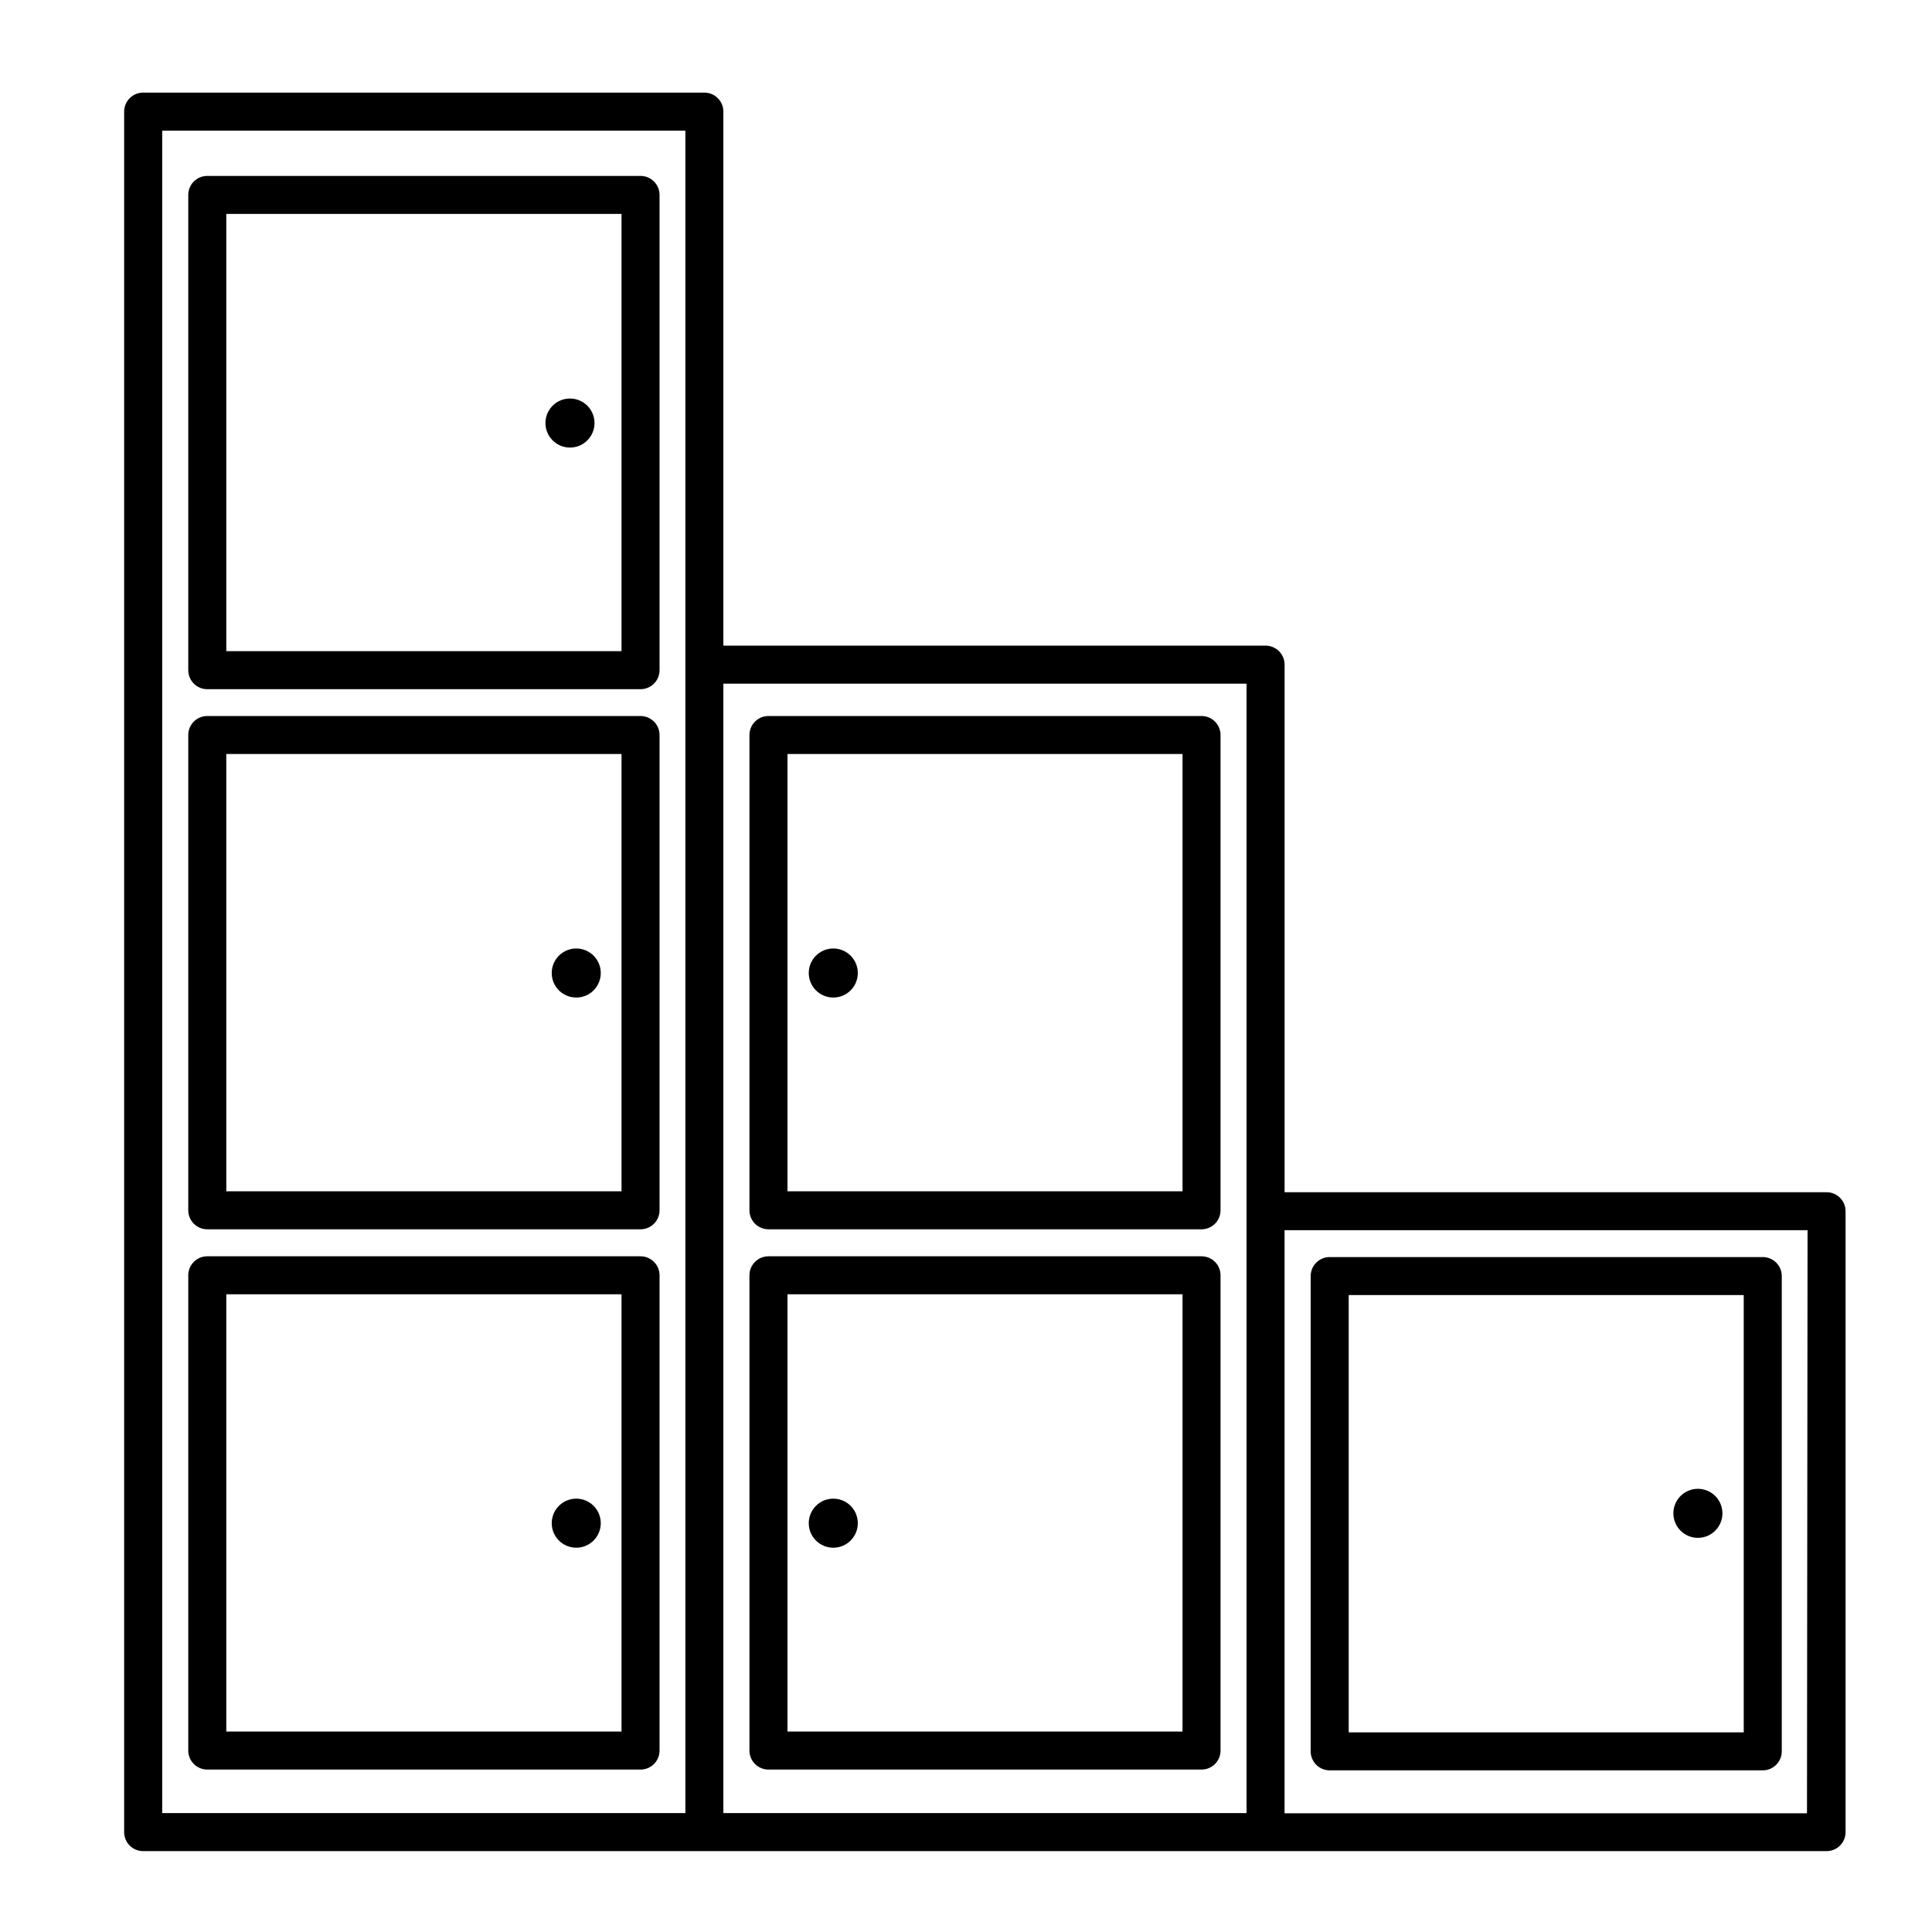
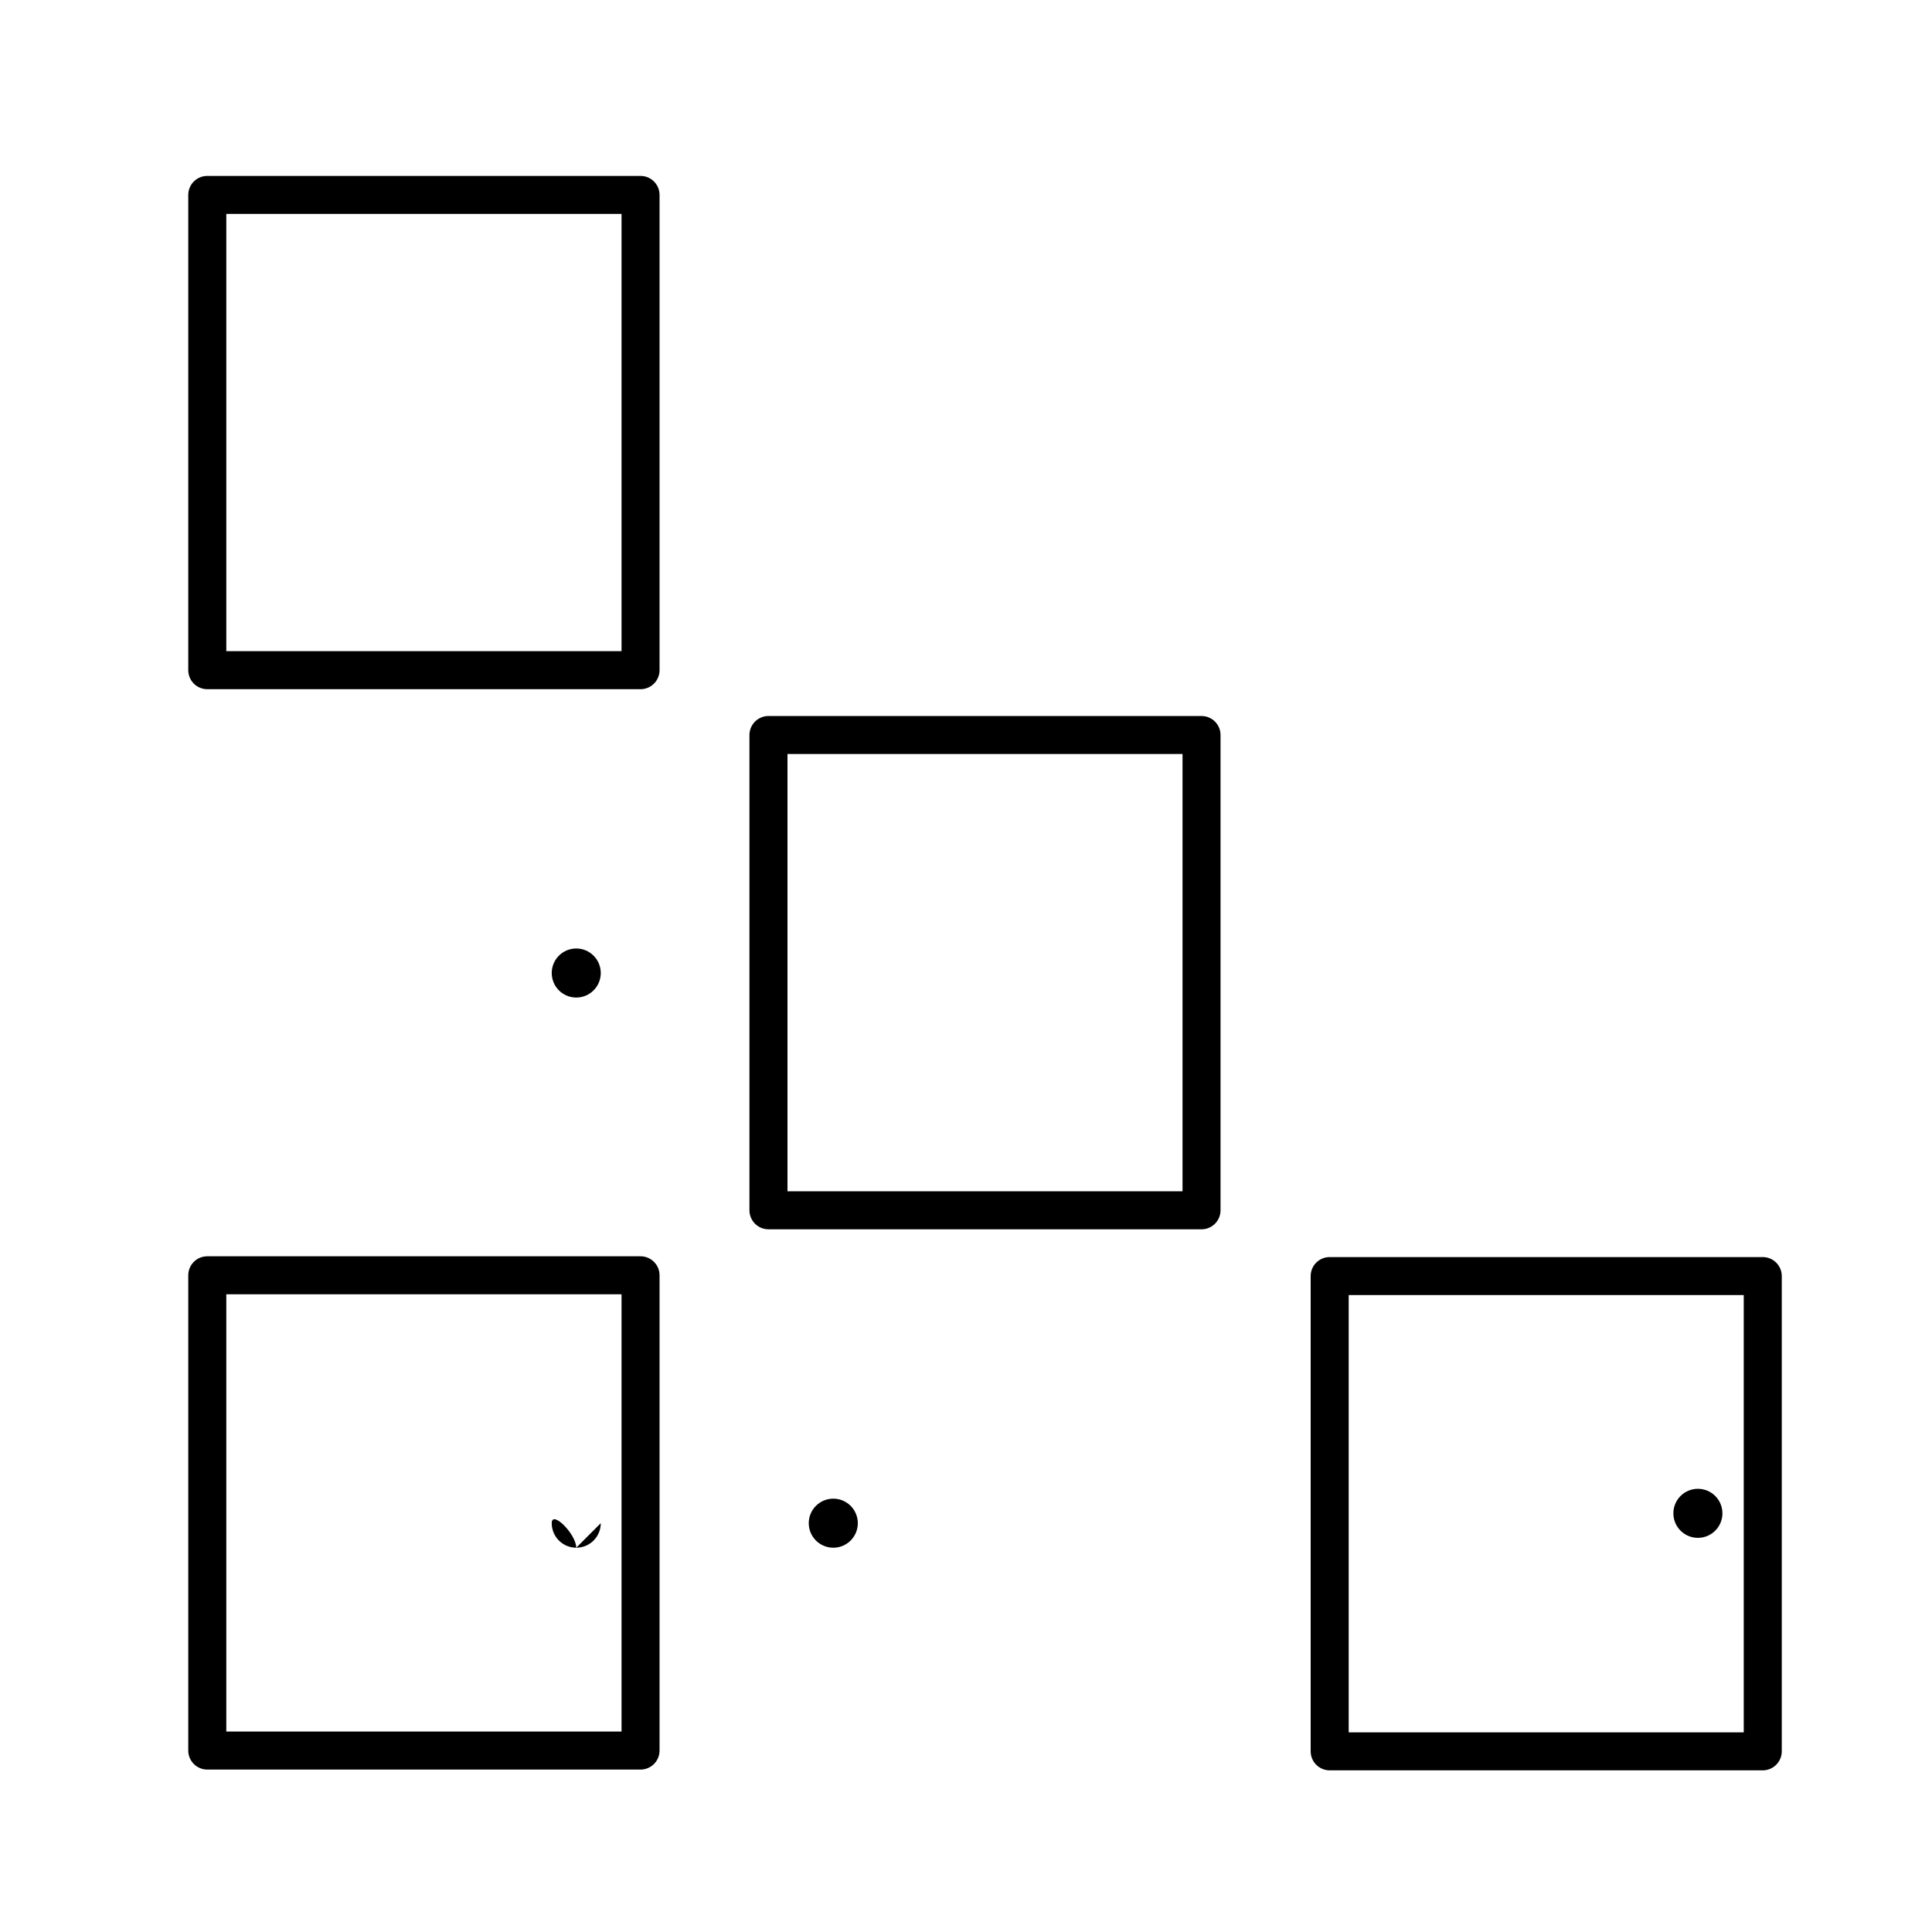
<svg xmlns="http://www.w3.org/2000/svg" fill="#000000" width="800px" height="800px" version="1.1" viewBox="144 144 512 512">
  <g>
-     <path d="m628.07 459.95h-143.64v-139.81c0-1.336-0.531-2.617-1.477-3.562-0.945-0.945-2.227-1.477-3.562-1.477h-143.69v-141.52c0-1.336-0.531-2.617-1.473-3.562-0.945-0.945-2.227-1.477-3.562-1.477h-148.73c-2.781 0-5.039 2.258-5.039 5.039v455.95c0 1.336 0.531 2.617 1.477 3.562 0.945 0.945 2.227 1.473 3.562 1.473h446.12c1.336 0 2.617-0.527 3.562-1.473 0.945-0.945 1.473-2.227 1.473-3.562v-164.55c0-1.336-0.527-2.617-1.473-3.562-0.945-0.941-2.227-1.473-3.562-1.473zm-441.09-281.33h138.65v445.87h-138.65zm148.72 146.56h138.65v299.31h-138.65zm287.17 299.36h-138.45v-154.52h138.6z" />
    <path d="m313.75 190.62h-114.82c-2.785 0-5.039 2.254-5.039 5.035v125.95c0 1.336 0.531 2.617 1.477 3.562 0.941 0.945 2.227 1.477 3.562 1.477h114.82c1.336 0 2.617-0.531 3.562-1.477 0.945-0.945 1.477-2.227 1.477-3.562v-125.95c0-2.781-2.258-5.035-5.039-5.035zm-5.039 125.95-104.74-0.004v-115.88h104.74z" />
-     <path d="m313.75 333.75h-114.82c-2.785 0-5.039 2.258-5.039 5.039v125.95c0 1.336 0.531 2.617 1.477 3.562 0.941 0.945 2.227 1.477 3.562 1.477h114.82c1.336 0 2.617-0.531 3.562-1.477 0.945-0.945 1.477-2.227 1.477-3.562v-125.95c0-1.336-0.531-2.617-1.477-3.562-0.945-0.945-2.227-1.477-3.562-1.477zm-5.039 125.95h-104.74v-115.88h104.74z" />
    <path d="m313.75 476.93h-114.82c-2.785 0-5.039 2.258-5.039 5.039v125.95c0 1.336 0.531 2.617 1.477 3.562 0.941 0.945 2.227 1.473 3.562 1.473h114.82c1.336 0 2.617-0.527 3.562-1.473 0.945-0.945 1.477-2.227 1.477-3.562v-125.95c0-1.336-0.531-2.617-1.477-3.562-0.945-0.945-2.227-1.477-3.562-1.477zm-5.039 125.95h-104.74v-115.88h104.74z" />
-     <path d="m301.55 256.11c0 3.59-2.91 6.5-6.5 6.5-3.59 0-6.5-2.91-6.5-6.5s2.91-6.496 6.5-6.496c3.59 0 6.5 2.906 6.5 6.496" />
    <path d="m303.21 401.86c0 3.59-2.906 6.5-6.496 6.5s-6.5-2.91-6.5-6.5c0-3.59 2.91-6.5 6.5-6.5s6.496 2.91 6.496 6.5" />
    <path d="m600.46 545.05c0 3.586-2.91 6.496-6.5 6.496s-6.5-2.91-6.5-6.496c0-3.59 2.91-6.5 6.5-6.5s6.5 2.91 6.5 6.5" />
-     <path d="m303.21 547.66c0 3.59-2.906 6.5-6.496 6.5s-6.5-2.91-6.5-6.5c0-3.59 2.91-6.5 6.5-6.5s6.496 2.91 6.496 6.5" />
+     <path d="m303.21 547.66c0 3.59-2.906 6.5-6.496 6.5s-6.5-2.91-6.5-6.5s6.496 2.91 6.496 6.5" />
    <path d="m462.42 333.75h-114.77c-2.781 0-5.039 2.258-5.039 5.039v125.95c0 1.336 0.531 2.617 1.477 3.562 0.945 0.945 2.227 1.477 3.562 1.477h114.77c1.336 0 2.617-0.531 3.562-1.477 0.945-0.945 1.473-2.227 1.473-3.562v-125.95c0-1.336-0.527-2.617-1.473-3.562-0.945-0.945-2.227-1.477-3.562-1.477zm-5.039 125.95h-104.69v-115.88h104.69z" />
-     <path d="m462.42 476.93h-114.77c-2.781 0-5.039 2.258-5.039 5.039v125.95c0 1.336 0.531 2.617 1.477 3.562 0.945 0.945 2.227 1.473 3.562 1.473h114.77c1.336 0 2.617-0.527 3.562-1.473s1.473-2.227 1.473-3.562v-125.95c0-1.336-0.527-2.617-1.473-3.562s-2.227-1.477-3.562-1.477zm-5.039 125.95h-104.69v-115.88h104.69z" />
    <path d="m496.38 613.16h114.77c1.336 0 2.617-0.531 3.562-1.477 0.945-0.945 1.477-2.227 1.477-3.562v-125.95c0-1.336-0.531-2.617-1.477-3.562-0.945-0.941-2.227-1.473-3.562-1.473h-114.77c-2.785 0-5.039 2.254-5.039 5.035v125.95c0 1.336 0.531 2.617 1.477 3.562 0.941 0.945 2.227 1.477 3.562 1.477zm5.039-125.95h104.69v115.88l-104.69 0.004z" />
-     <path d="m371.33 401.86c0 3.59-2.91 6.5-6.5 6.5-3.59 0-6.5-2.91-6.5-6.5 0-3.59 2.91-6.5 6.5-6.5 3.59 0 6.5 2.91 6.5 6.5" />
    <path d="m371.33 547.66c0 3.59-2.91 6.5-6.5 6.5-3.59 0-6.5-2.91-6.5-6.5 0-3.59 2.91-6.5 6.5-6.5 3.59 0 6.5 2.91 6.5 6.5" />
  </g>
</svg>